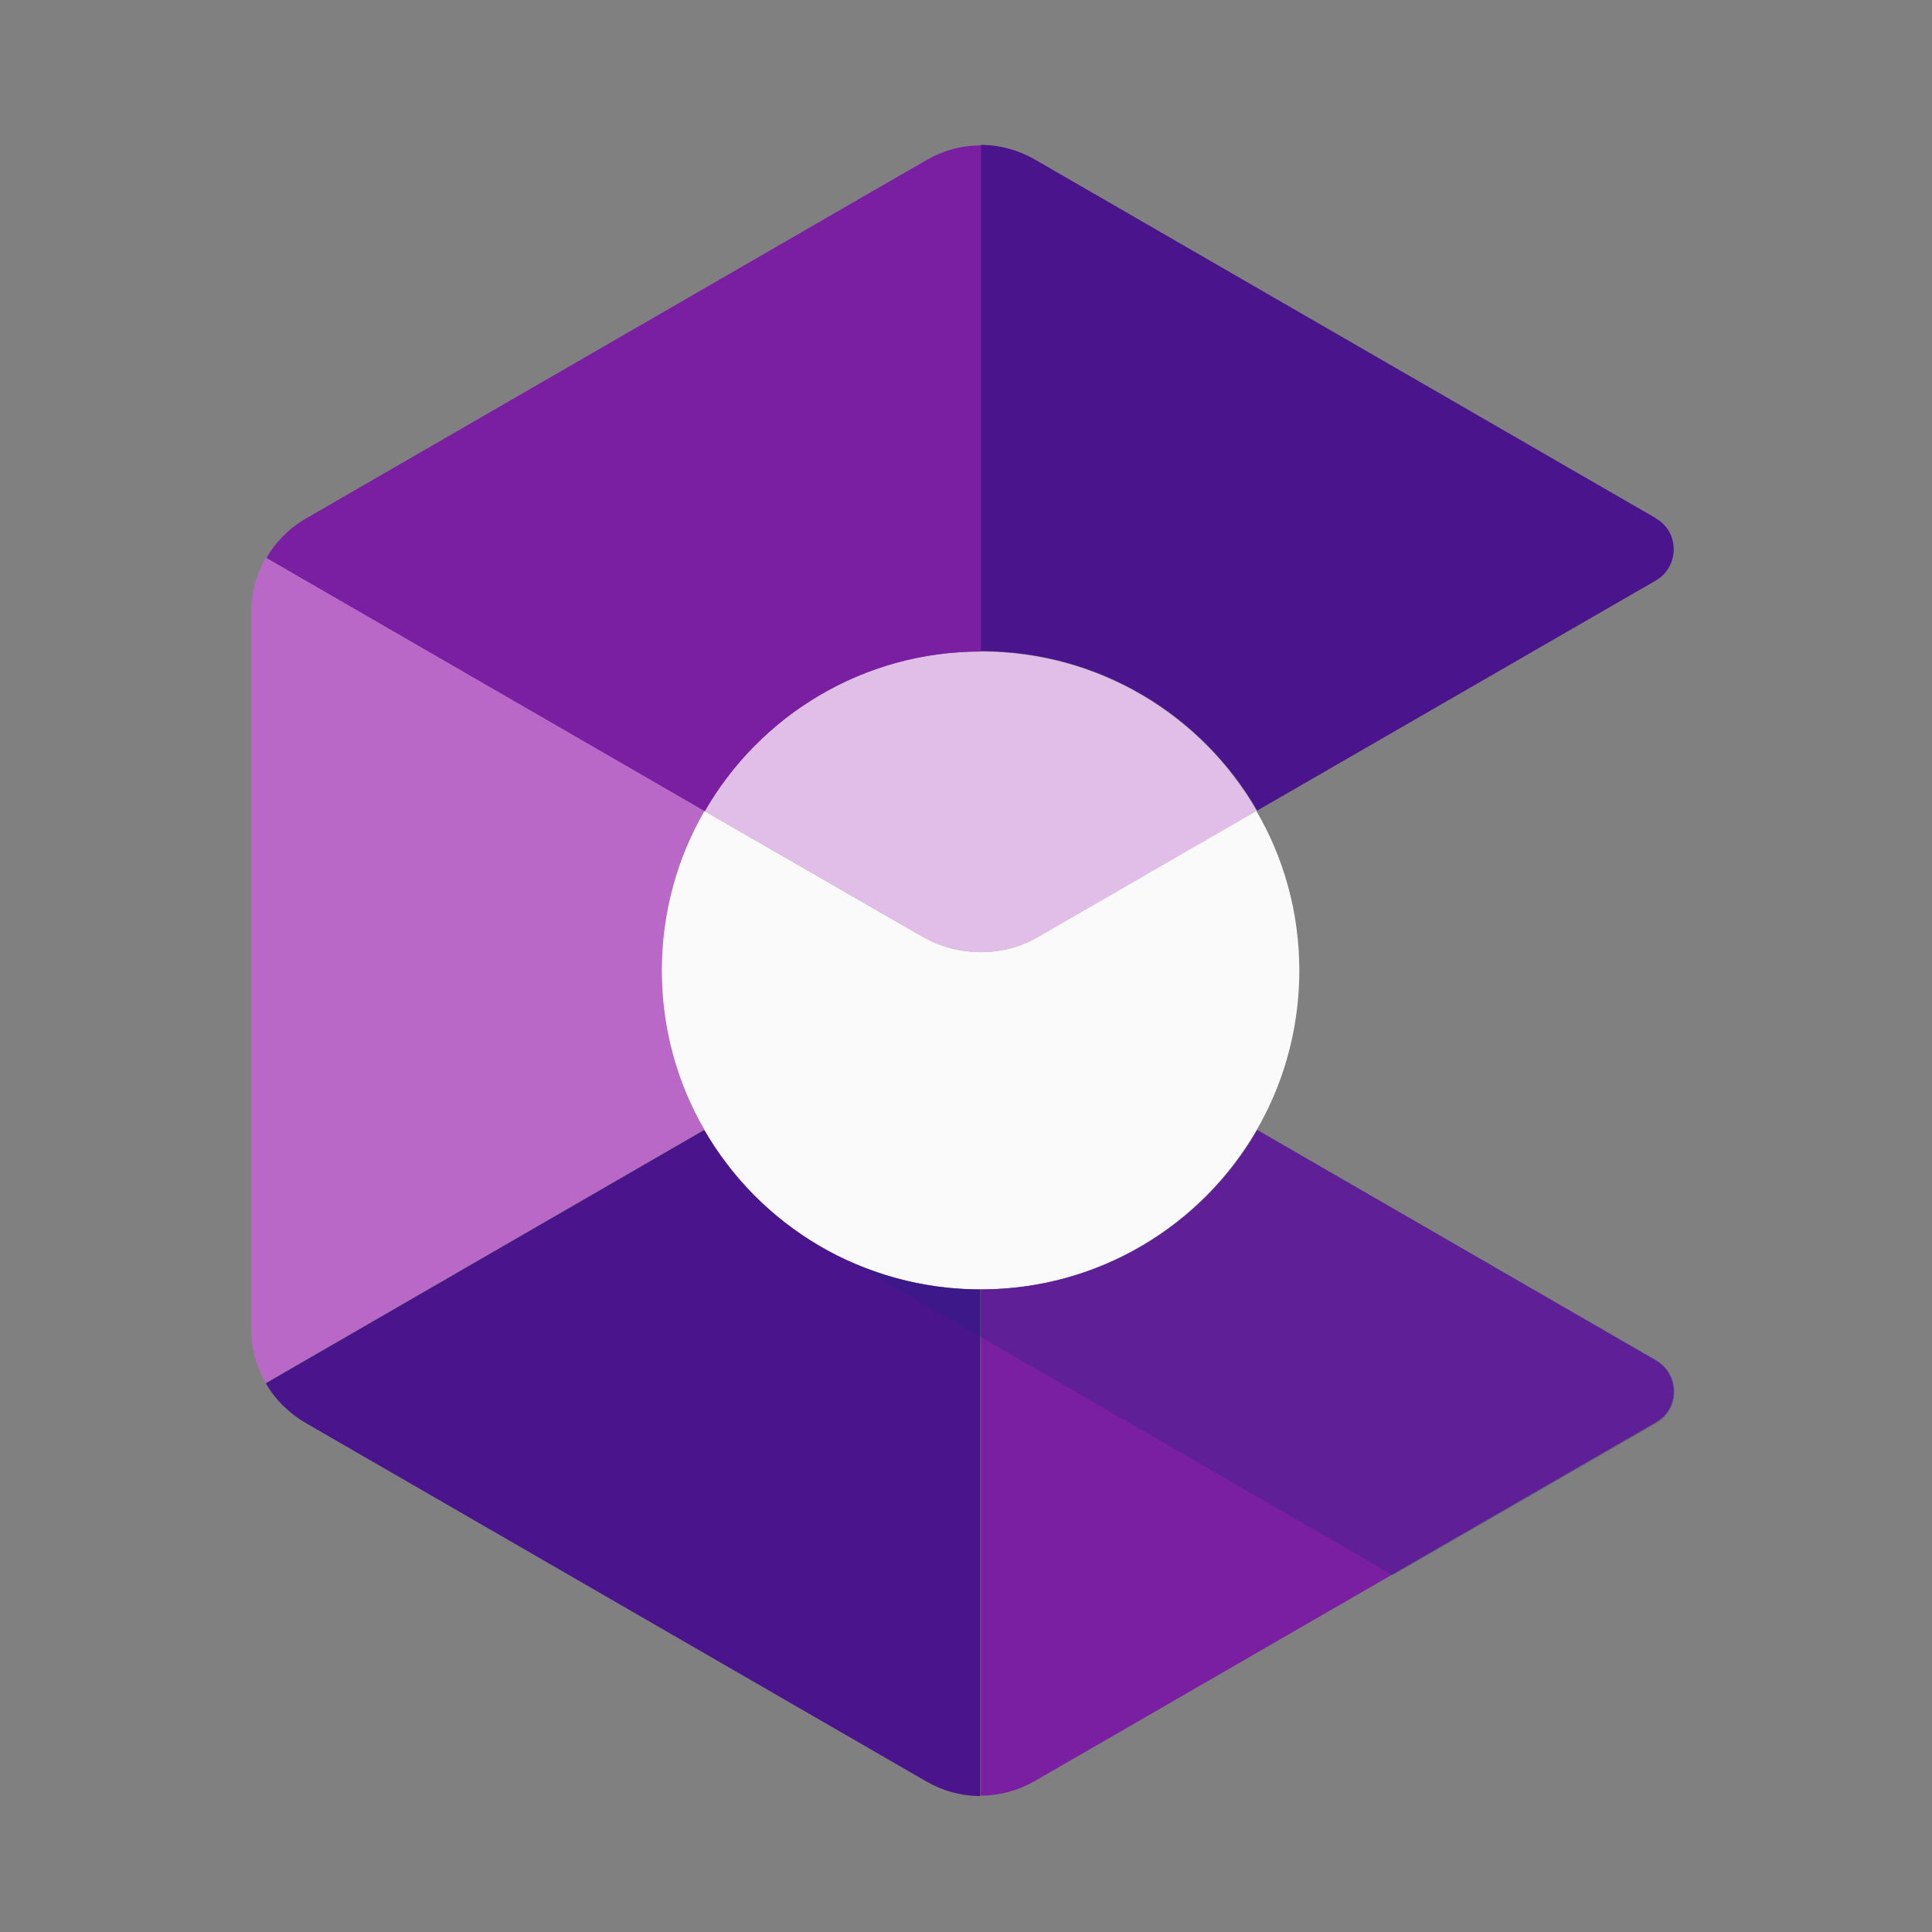
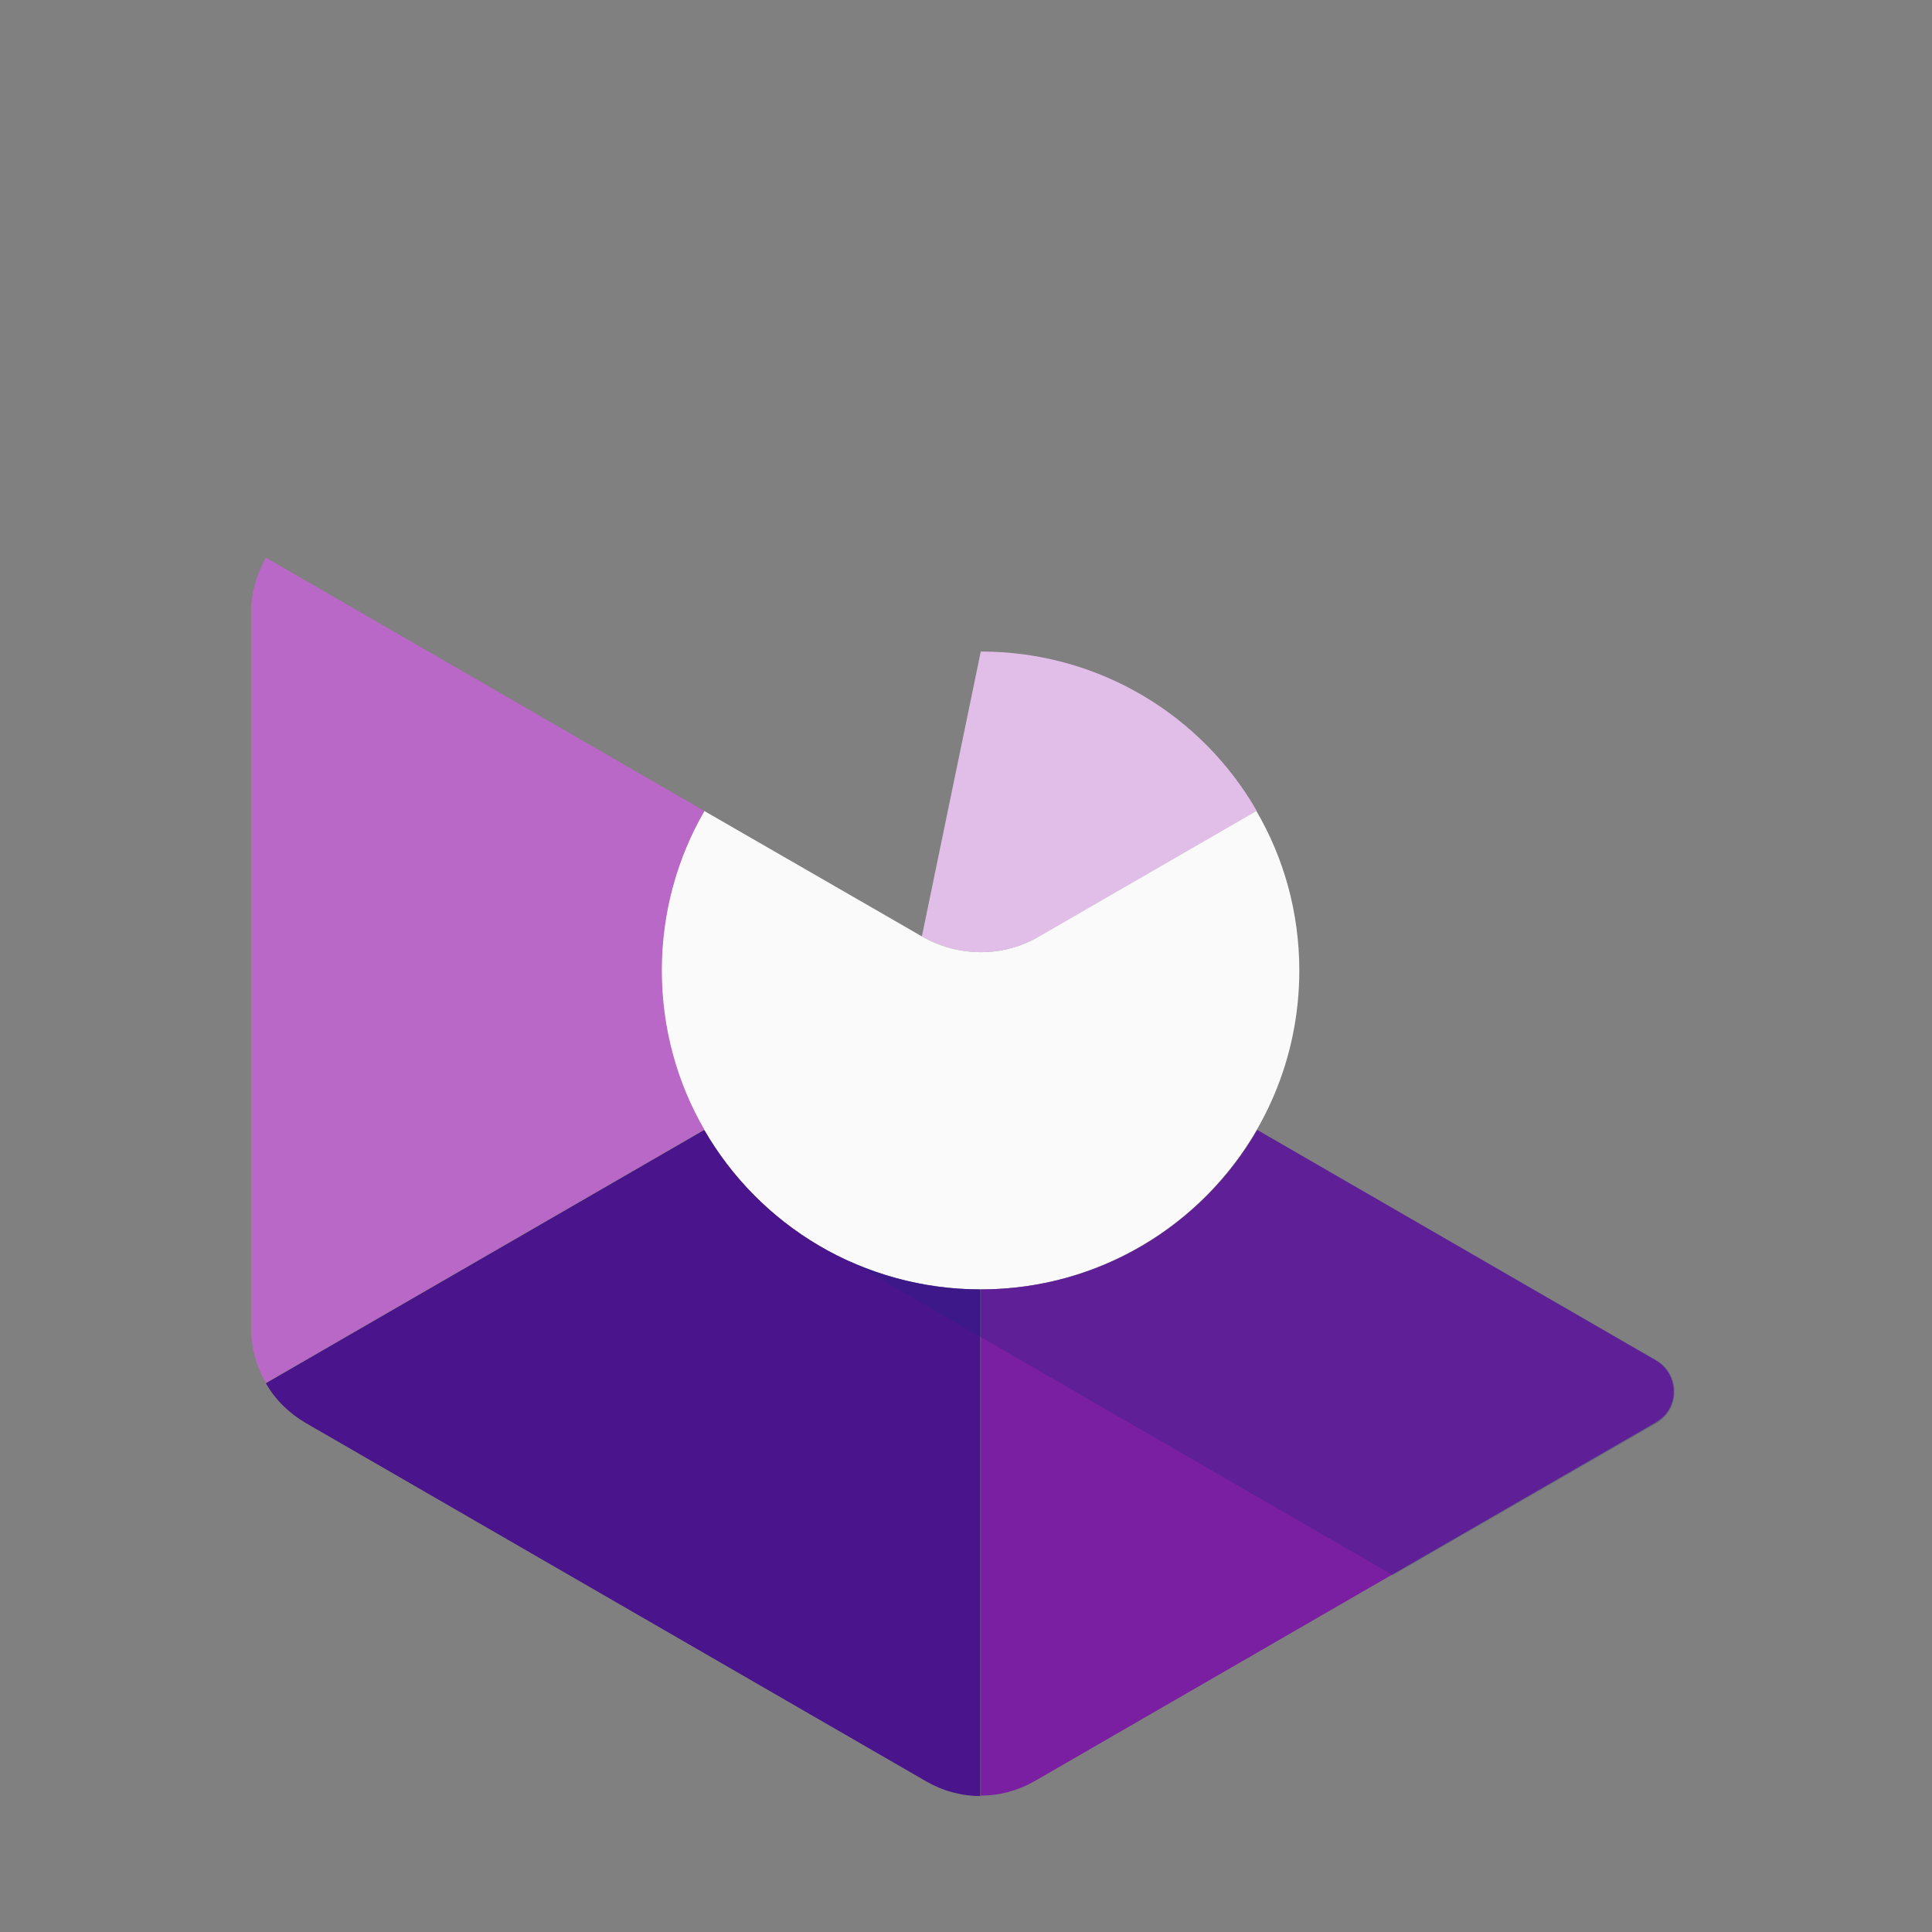
<svg xmlns="http://www.w3.org/2000/svg" width="200" height="200" viewBox="0 0 200 200" fill="none">
  <rect x="0" y="0" width="200" height="200" fill="#808080" stroke="none" />
-   <path fill-rule="evenodd" clip-rule="evenodd" d="M101.53 67.445C89.29 67.445 78.662 74.109 72.912 83.954L95.432 96.934C99.222 99.112 103.839 99.112 107.628 96.934L130.105 83.954C124.442 74.066 113.77 67.445 101.53 67.445Z" fill="#E1BEE7" />
+   <path fill-rule="evenodd" clip-rule="evenodd" d="M101.53 67.445L95.432 96.934C99.222 99.112 103.839 99.112 107.628 96.934L130.105 83.954C124.442 74.066 113.77 67.445 101.53 67.445Z" fill="#E1BEE7" />
  <path fill-rule="evenodd" clip-rule="evenodd" d="M95.432 96.934L72.912 83.954C70.08 88.832 68.469 94.451 68.469 100.462C68.469 118.713 83.235 133.48 101.486 133.48C119.737 133.48 134.504 118.713 134.504 100.462C134.504 94.451 132.892 88.789 130.061 83.954L107.585 96.934C103.882 99.112 99.221 99.112 95.432 96.934Z" fill="#FAFAFA" />
  <path fill-rule="evenodd" clip-rule="evenodd" d="M171.356 140.798L130.149 116.971C124.443 126.859 113.771 133.48 101.531 133.48V185.881C103.491 185.881 105.408 185.358 107.15 184.357L171.4 147.244C171.4 147.244 171.443 147.244 171.443 147.201C173.926 145.807 173.839 142.192 171.356 140.798Z" fill="#7B1FA2" />
  <path fill-rule="evenodd" clip-rule="evenodd" d="M101.53 133.48C89.29 133.48 78.618 126.859 72.912 116.971L27.523 143.193C28.482 144.892 29.919 146.286 31.618 147.288L95.867 184.4C97.609 185.402 99.526 185.925 101.486 185.925V133.48H101.53Z" fill="#4A148C" />
-   <path fill-rule="evenodd" clip-rule="evenodd" d="M101.531 67.445V15.044C99.571 15.044 97.654 15.566 95.912 16.568L31.663 53.68C29.921 54.682 28.527 56.12 27.568 57.775L72.957 83.997C78.663 74.066 89.335 67.445 101.531 67.445Z" fill="#7B1FA2" />
-   <path fill-rule="evenodd" clip-rule="evenodd" d="M171.443 53.68C171.443 53.68 171.4 53.68 171.4 53.637L107.15 16.525C105.408 15.523 103.491 15 101.531 15V67.401C113.771 67.401 124.443 74.022 130.149 83.91L171.356 60.127C173.839 58.733 173.926 55.118 171.443 53.68Z" fill="#4A148C" />
  <path fill-rule="evenodd" clip-rule="evenodd" d="M68.513 100.462C68.513 94.451 70.125 88.789 72.913 83.954L27.525 57.731C26.566 59.43 26 61.346 26 63.35V137.531C26 139.535 26.523 141.451 27.525 143.15L72.913 116.928C70.125 112.136 68.513 106.473 68.513 100.462Z" fill="#BA68C8" />
  <path fill-rule="evenodd" clip-rule="evenodd" d="M130.149 116.971C124.443 126.859 113.771 133.48 101.575 133.48C96.696 133.48 92.035 132.391 87.853 130.518L144.175 163.056L171.443 147.332C173.969 145.894 173.969 142.235 171.443 140.798L130.149 116.971Z" fill="url(#paint0_linear_139_868)" />
  <defs>
    <linearGradient id="paint0_linear_139_868" x1="23393.9" y1="17950.2" x2="17708.3" y2="-4646.87" gradientUnits="userSpaceOnUse">
      <stop stop-color="#1A237E" stop-opacity="0.01" />
      <stop offset="1" stop-color="#1A237E" stop-opacity="0.3" />
    </linearGradient>
  </defs>
</svg>